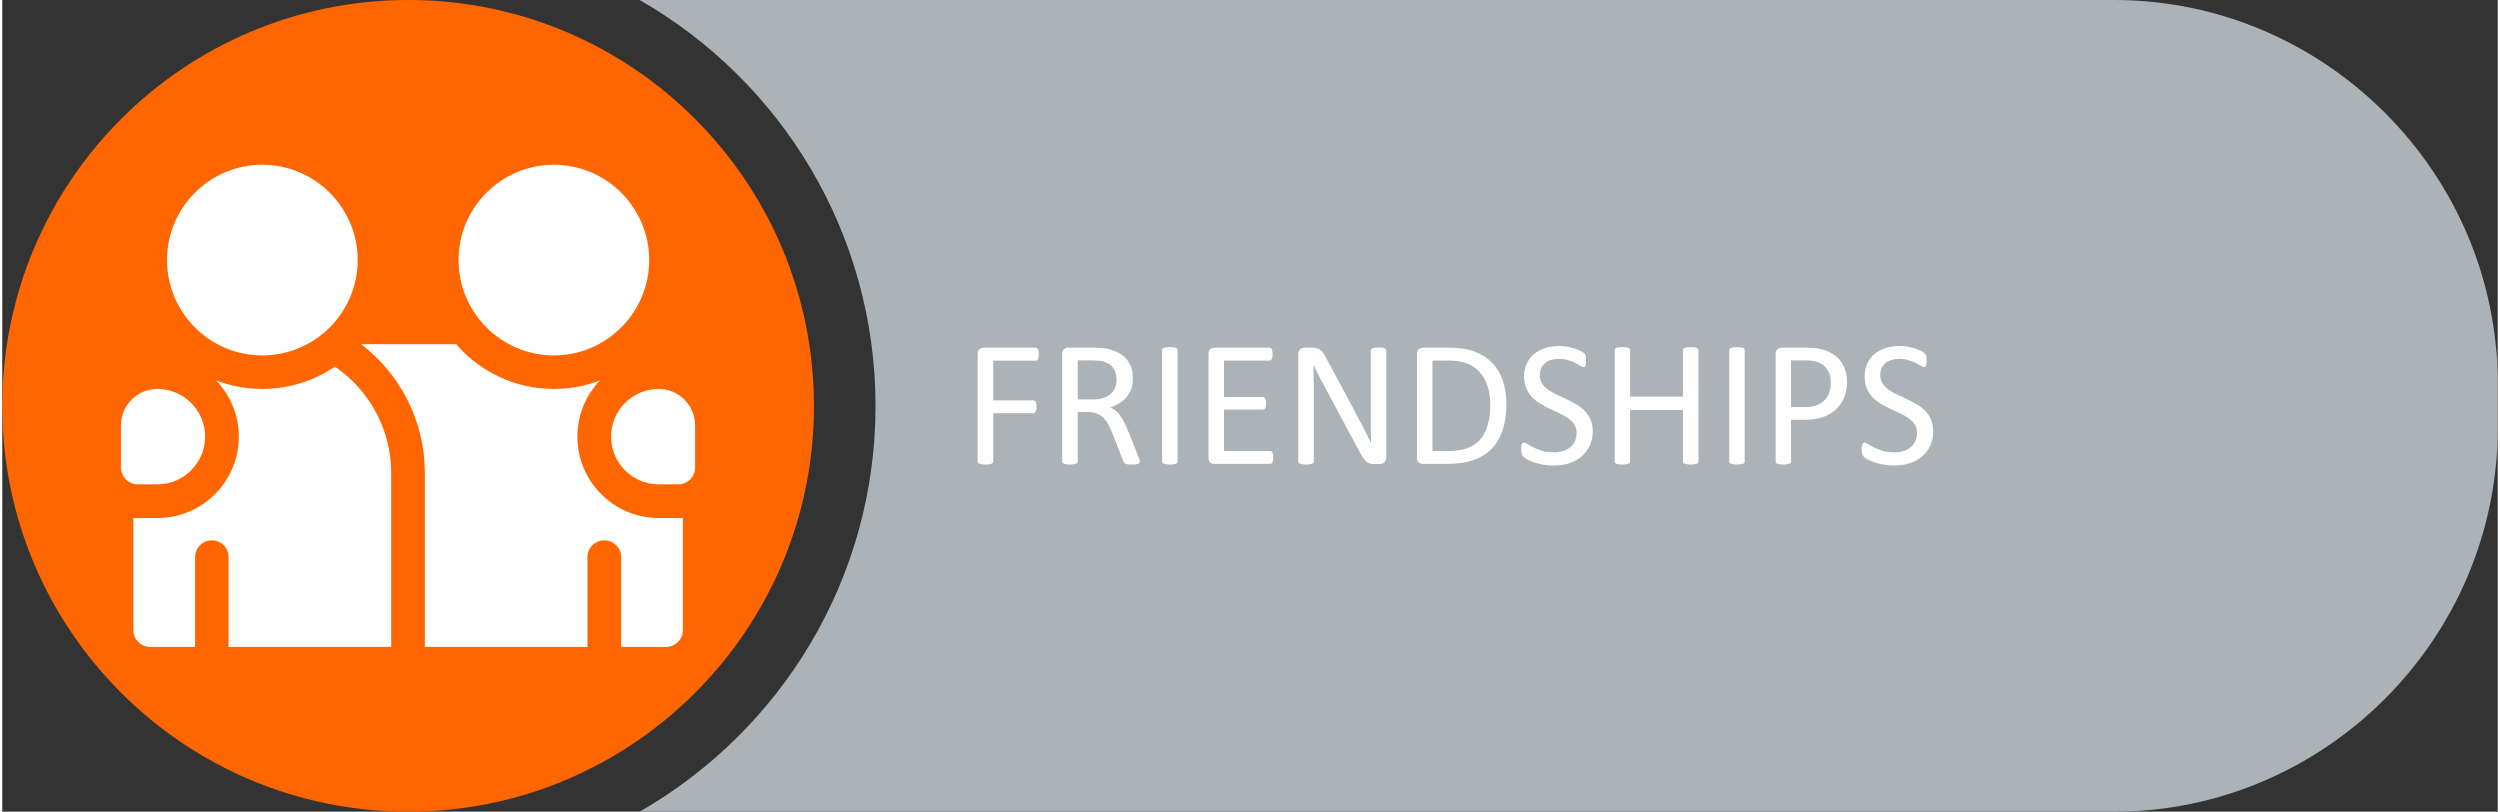
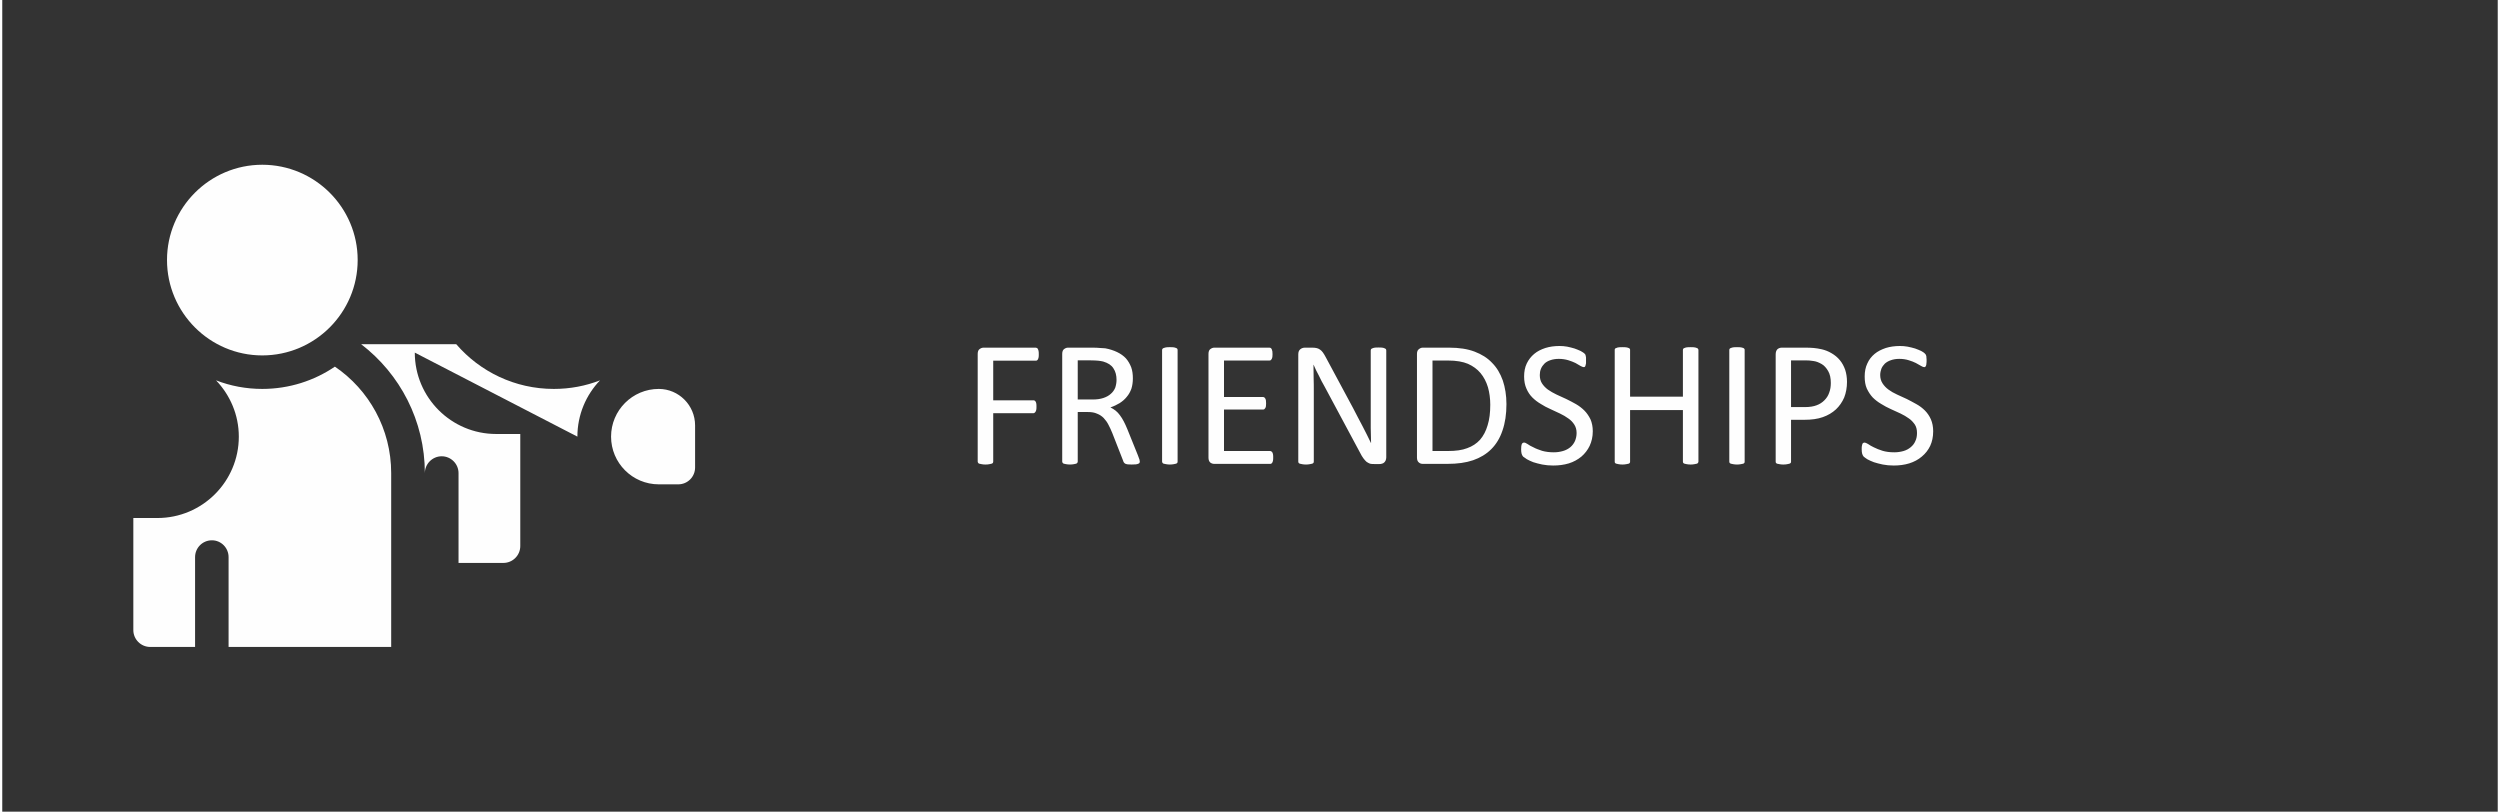
<svg xmlns="http://www.w3.org/2000/svg" xml:space="preserve" width="308px" height="100px" version="1.1" style="shape-rendering:geometricPrecision; text-rendering:geometricPrecision; image-rendering:optimizeQuality; fill-rule:evenodd; clip-rule:evenodd" viewBox="0 0 151.17 49.17">
  <rect x="0" y="0" width="151.17" height="49.17" fill="#333333" stroke="none" />
  <defs>
    <style type="text/css">
   
    .fil1 {fill:#ABB3B8}
    .fil0 {fill:#FF6600}
    .fil3 {fill:#FEFEFE;fill-rule:nonzero}
    .fil2 {fill:#FEFEFE;fill-rule:nonzero}
   
  </style>
  </defs>
  <g id="Layer_x0020_1">
-     <path class="fil0" d="M49.17 24.6c0,-13.59 -11.01,-24.6 -24.57,-24.6 -13.59,0 -24.6,11.01 -24.6,24.6 0,13.56 11.01,24.57 24.6,24.57 13.56,0 24.57,-11.01 24.57,-24.57z" />
-     <path class="fil1" d="M38.61 0l89.31 0c12.78,0 23.25,10.47 23.25,23.25l0 2.66c0,12.78 -10.47,23.26 -23.25,23.26l-89.31 0c8.53,-4.89 14.29,-14.07 14.29,-24.57 0,-10.53 -5.76,-19.72 -14.29,-24.6z" />
    <path class="fil2" d="M62.79 21.46c0,0.07 0,0.13 -0.01,0.18 -0.01,0.05 -0.02,0.09 -0.04,0.12 -0.01,0.03 -0.03,0.06 -0.06,0.07 -0.02,0.02 -0.05,0.02 -0.07,0.02l-2.58 0 0 2.4 2.44 0c0.02,0 0.05,0 0.07,0.02 0.02,0.01 0.04,0.03 0.06,0.06 0.02,0.03 0.03,0.07 0.04,0.12 0.01,0.05 0.01,0.11 0.01,0.18 0,0.08 0,0.13 -0.01,0.18 -0.01,0.05 -0.02,0.09 -0.04,0.12 -0.02,0.03 -0.04,0.06 -0.06,0.07 -0.02,0.02 -0.05,0.03 -0.07,0.03l-2.44 0 0 2.93c0,0.03 -0.01,0.05 -0.02,0.08 -0.02,0.02 -0.04,0.04 -0.08,0.05 -0.03,0.01 -0.08,0.02 -0.14,0.03 -0.06,0.01 -0.13,0.02 -0.23,0.02 -0.09,0 -0.16,-0.01 -0.22,-0.02 -0.06,-0.01 -0.11,-0.02 -0.15,-0.03 -0.04,-0.01 -0.06,-0.03 -0.07,-0.05 -0.02,-0.03 -0.03,-0.05 -0.03,-0.08l0 -6.52c0,-0.14 0.04,-0.24 0.11,-0.29 0.08,-0.06 0.16,-0.09 0.24,-0.09l3.17 0c0.02,0 0.05,0.01 0.07,0.02 0.03,0.02 0.05,0.04 0.06,0.07 0.02,0.04 0.03,0.08 0.04,0.13 0.01,0.05 0.01,0.11 0.01,0.18zm6.12 6.5c0,0.03 -0.01,0.06 -0.02,0.08 -0.01,0.02 -0.03,0.04 -0.07,0.05 -0.03,0.02 -0.09,0.03 -0.15,0.04 -0.07,0 -0.15,0.01 -0.26,0.01 -0.1,0 -0.17,-0.01 -0.23,-0.01 -0.06,-0.01 -0.11,-0.02 -0.15,-0.04 -0.03,-0.02 -0.06,-0.04 -0.08,-0.07 -0.02,-0.03 -0.04,-0.06 -0.05,-0.11l-0.65 -1.66c-0.08,-0.19 -0.15,-0.36 -0.24,-0.52 -0.08,-0.16 -0.18,-0.29 -0.29,-0.41 -0.11,-0.11 -0.24,-0.2 -0.4,-0.26 -0.15,-0.07 -0.33,-0.1 -0.55,-0.1l-0.62 0 0 3c0,0.03 -0.01,0.06 -0.03,0.08 -0.01,0.02 -0.04,0.04 -0.07,0.05 -0.04,0.01 -0.08,0.02 -0.14,0.03 -0.06,0.01 -0.14,0.02 -0.23,0.02 -0.09,0 -0.16,-0.01 -0.23,-0.02 -0.06,-0.01 -0.1,-0.02 -0.14,-0.03 -0.04,-0.01 -0.06,-0.03 -0.07,-0.05 -0.02,-0.02 -0.03,-0.05 -0.03,-0.08l0 -6.52c0,-0.14 0.04,-0.24 0.11,-0.29 0.08,-0.06 0.16,-0.09 0.24,-0.09l1.5 0c0.18,0 0.32,0.01 0.44,0.02 0.12,0 0.23,0.02 0.32,0.02 0.27,0.05 0.51,0.13 0.72,0.23 0.21,0.1 0.39,0.23 0.53,0.38 0.14,0.16 0.24,0.34 0.32,0.54 0.07,0.2 0.1,0.42 0.1,0.67 0,0.23 -0.03,0.44 -0.09,0.63 -0.07,0.19 -0.16,0.35 -0.28,0.49 -0.12,0.15 -0.26,0.27 -0.43,0.38 -0.17,0.1 -0.35,0.19 -0.56,0.26 0.12,0.06 0.22,0.12 0.32,0.2 0.09,0.07 0.18,0.17 0.26,0.28 0.08,0.11 0.16,0.23 0.23,0.37 0.07,0.14 0.15,0.3 0.22,0.48l0.63 1.56c0.05,0.13 0.08,0.22 0.1,0.27 0.01,0.05 0.02,0.09 0.02,0.12zm-1.41 -4.95c0,-0.27 -0.06,-0.51 -0.19,-0.7 -0.12,-0.19 -0.32,-0.32 -0.62,-0.41 -0.09,-0.02 -0.19,-0.04 -0.3,-0.05 -0.12,-0.01 -0.27,-0.02 -0.45,-0.02l-0.79 0 0 2.37 0.91 0c0.25,0 0.46,-0.03 0.64,-0.09 0.18,-0.06 0.33,-0.14 0.45,-0.25 0.12,-0.1 0.21,-0.23 0.27,-0.37 0.05,-0.15 0.08,-0.31 0.08,-0.48zm3.7 4.95c0,0.03 -0.01,0.06 -0.02,0.08 -0.02,0.02 -0.04,0.04 -0.08,0.05 -0.03,0.01 -0.08,0.02 -0.14,0.03 -0.06,0.01 -0.14,0.02 -0.23,0.02 -0.09,0 -0.16,-0.01 -0.22,-0.02 -0.06,-0.01 -0.11,-0.02 -0.15,-0.03 -0.04,-0.01 -0.06,-0.03 -0.07,-0.05 -0.02,-0.02 -0.03,-0.05 -0.03,-0.08l0 -6.76c0,-0.03 0.01,-0.05 0.03,-0.07 0.01,-0.03 0.04,-0.04 0.08,-0.05 0.04,-0.02 0.09,-0.03 0.15,-0.04 0.05,-0.01 0.13,-0.01 0.21,-0.01 0.09,0 0.17,0 0.23,0.01 0.06,0.01 0.11,0.02 0.14,0.04 0.04,0.01 0.06,0.02 0.08,0.05 0.01,0.02 0.02,0.04 0.02,0.07l0 6.76zm5.79 -0.24c0,0.06 0,0.12 -0.01,0.17 -0.01,0.05 -0.02,0.09 -0.04,0.12 -0.01,0.03 -0.03,0.06 -0.06,0.07 -0.02,0.02 -0.05,0.02 -0.08,0.02l-3.38 0c-0.08,0 -0.16,-0.02 -0.24,-0.08 -0.07,-0.06 -0.11,-0.16 -0.11,-0.3l0 -6.28c0,-0.14 0.04,-0.24 0.11,-0.29 0.08,-0.06 0.16,-0.09 0.24,-0.09l3.34 0c0.03,0 0.06,0.01 0.08,0.02 0.03,0.02 0.04,0.04 0.06,0.07 0.01,0.04 0.03,0.08 0.04,0.13 0,0.05 0.01,0.11 0.01,0.18 0,0.07 -0.01,0.12 -0.01,0.17 -0.01,0.05 -0.03,0.09 -0.04,0.12 -0.02,0.03 -0.04,0.05 -0.06,0.07 -0.02,0.01 -0.05,0.02 -0.08,0.02l-2.75 0 0 2.21 2.36 0c0.03,0 0.06,0.01 0.08,0.02 0.02,0.02 0.04,0.04 0.06,0.07 0.02,0.03 0.03,0.07 0.04,0.12 0,0.05 0.01,0.11 0.01,0.18 0,0.07 -0.01,0.12 -0.01,0.17 -0.01,0.05 -0.02,0.08 -0.04,0.11 -0.02,0.03 -0.04,0.05 -0.06,0.07 -0.02,0.01 -0.05,0.02 -0.08,0.02l-2.36 0 0 2.51 2.79 0c0.03,0 0.06,0.01 0.08,0.03 0.03,0.01 0.05,0.03 0.06,0.06 0.02,0.03 0.03,0.08 0.04,0.12 0.01,0.05 0.01,0.11 0.01,0.19zm6.85 -0.01c0,0.07 -0.02,0.14 -0.04,0.19 -0.02,0.05 -0.06,0.09 -0.09,0.12 -0.04,0.04 -0.09,0.06 -0.14,0.07 -0.05,0.02 -0.09,0.02 -0.14,0.02l-0.31 0c-0.1,0 -0.19,0 -0.26,-0.02 -0.07,-0.03 -0.14,-0.06 -0.21,-0.11 -0.06,-0.05 -0.13,-0.13 -0.19,-0.21 -0.07,-0.09 -0.14,-0.21 -0.21,-0.35l-2.15 -4.01c-0.12,-0.2 -0.23,-0.42 -0.34,-0.65 -0.12,-0.22 -0.23,-0.44 -0.32,-0.66l-0.01 0c0,0.26 0.01,0.53 0.01,0.8 0.01,0.27 0.01,0.54 0.01,0.81l0 4.25c0,0.03 -0.01,0.05 -0.02,0.08 -0.02,0.02 -0.05,0.04 -0.08,0.05 -0.04,0.01 -0.09,0.02 -0.15,0.03 -0.06,0.01 -0.13,0.02 -0.22,0.02 -0.1,0 -0.17,-0.01 -0.23,-0.02 -0.06,-0.01 -0.11,-0.02 -0.14,-0.03 -0.04,-0.01 -0.06,-0.03 -0.08,-0.05 -0.01,-0.03 -0.02,-0.05 -0.02,-0.08l0 -6.49c0,-0.15 0.04,-0.25 0.13,-0.32 0.08,-0.06 0.17,-0.09 0.27,-0.09l0.46 0c0.1,0 0.19,0.01 0.27,0.03 0.07,0.02 0.14,0.05 0.19,0.09 0.06,0.04 0.12,0.1 0.17,0.17 0.06,0.08 0.11,0.17 0.17,0.28l1.66 3.09c0.1,0.19 0.2,0.38 0.29,0.56 0.1,0.18 0.19,0.35 0.28,0.53 0.08,0.17 0.17,0.34 0.26,0.51 0.08,0.17 0.17,0.34 0.25,0.51l0.01 0c-0.01,-0.29 -0.01,-0.58 -0.02,-0.89 0,-0.31 0,-0.61 0,-0.9l0 -3.81c0,-0.03 0.01,-0.05 0.02,-0.08 0.02,-0.02 0.05,-0.04 0.08,-0.05 0.04,-0.02 0.09,-0.03 0.14,-0.04 0.06,-0.01 0.14,-0.01 0.24,-0.01 0.08,0 0.15,0 0.22,0.01 0.06,0.01 0.11,0.02 0.14,0.04 0.03,0.01 0.06,0.03 0.08,0.05 0.01,0.03 0.02,0.05 0.02,0.08l0 6.48zm7.28 -3.23c0,0.61 -0.08,1.14 -0.24,1.6 -0.15,0.45 -0.38,0.83 -0.68,1.13 -0.3,0.3 -0.67,0.52 -1.1,0.67 -0.44,0.15 -0.95,0.22 -1.56,0.22l-1.49 0c-0.08,0 -0.16,-0.02 -0.23,-0.08 -0.08,-0.06 -0.12,-0.16 -0.12,-0.3l0 -6.28c0,-0.14 0.04,-0.24 0.12,-0.29 0.07,-0.06 0.15,-0.09 0.23,-0.09l1.6 0c0.61,0 1.12,0.08 1.54,0.24 0.42,0.16 0.78,0.38 1.06,0.68 0.29,0.29 0.5,0.65 0.65,1.07 0.14,0.42 0.22,0.9 0.22,1.43zm-0.98 0.04c0,-0.38 -0.05,-0.74 -0.14,-1.06 -0.1,-0.33 -0.25,-0.62 -0.45,-0.86 -0.2,-0.24 -0.45,-0.42 -0.76,-0.56 -0.31,-0.13 -0.71,-0.2 -1.2,-0.2l-0.95 0 0 5.48 0.96 0c0.45,0 0.83,-0.05 1.14,-0.17 0.31,-0.11 0.57,-0.28 0.78,-0.51 0.2,-0.23 0.36,-0.53 0.46,-0.88 0.11,-0.35 0.16,-0.76 0.16,-1.24zm6.21 1.61c0,0.33 -0.07,0.62 -0.19,0.88 -0.12,0.25 -0.29,0.47 -0.5,0.65 -0.22,0.18 -0.47,0.32 -0.76,0.41 -0.3,0.09 -0.61,0.13 -0.95,0.13 -0.24,0 -0.45,-0.02 -0.66,-0.06 -0.2,-0.04 -0.38,-0.09 -0.54,-0.14 -0.15,-0.06 -0.29,-0.12 -0.39,-0.18 -0.11,-0.07 -0.18,-0.12 -0.23,-0.16 -0.04,-0.05 -0.07,-0.1 -0.09,-0.17 -0.02,-0.07 -0.03,-0.16 -0.03,-0.27 0,-0.08 0.01,-0.14 0.01,-0.2 0.01,-0.05 0.02,-0.09 0.03,-0.12 0.02,-0.03 0.04,-0.06 0.06,-0.07 0.02,-0.01 0.05,-0.02 0.08,-0.02 0.05,0 0.12,0.03 0.21,0.09 0.09,0.07 0.21,0.13 0.36,0.2 0.14,0.08 0.32,0.14 0.52,0.21 0.21,0.06 0.45,0.09 0.71,0.09 0.21,0 0.39,-0.03 0.56,-0.08 0.17,-0.05 0.32,-0.13 0.44,-0.23 0.12,-0.1 0.21,-0.22 0.28,-0.37 0.06,-0.14 0.1,-0.31 0.1,-0.49 0,-0.2 -0.05,-0.37 -0.14,-0.51 -0.09,-0.14 -0.21,-0.27 -0.36,-0.37 -0.15,-0.11 -0.32,-0.21 -0.51,-0.3 -0.19,-0.09 -0.38,-0.18 -0.58,-0.27 -0.2,-0.09 -0.4,-0.19 -0.58,-0.31 -0.19,-0.11 -0.36,-0.24 -0.51,-0.39 -0.15,-0.15 -0.27,-0.33 -0.36,-0.54 -0.09,-0.2 -0.14,-0.45 -0.14,-0.73 0,-0.3 0.05,-0.56 0.16,-0.79 0.11,-0.23 0.26,-0.42 0.45,-0.58 0.19,-0.16 0.41,-0.27 0.68,-0.36 0.26,-0.08 0.54,-0.12 0.85,-0.12 0.15,0 0.31,0.01 0.47,0.04 0.15,0.03 0.3,0.07 0.44,0.11 0.14,0.05 0.26,0.1 0.37,0.15 0.11,0.06 0.18,0.11 0.22,0.14 0.03,0.04 0.06,0.06 0.07,0.08 0.01,0.02 0.02,0.05 0.02,0.08 0.01,0.03 0.02,0.07 0.02,0.11 0,0.04 0,0.1 0,0.17 0,0.07 0,0.12 0,0.17 -0.01,0.05 -0.02,0.1 -0.03,0.13 -0.01,0.04 -0.02,0.06 -0.04,0.08 -0.02,0.02 -0.05,0.02 -0.07,0.02 -0.04,0 -0.1,-0.02 -0.19,-0.07 -0.08,-0.05 -0.19,-0.11 -0.31,-0.18 -0.13,-0.06 -0.27,-0.12 -0.44,-0.17 -0.17,-0.05 -0.36,-0.08 -0.57,-0.08 -0.19,0 -0.37,0.03 -0.51,0.08 -0.15,0.05 -0.27,0.12 -0.36,0.21 -0.09,0.09 -0.16,0.19 -0.21,0.31 -0.05,0.12 -0.07,0.24 -0.07,0.38 0,0.19 0.04,0.36 0.13,0.5 0.09,0.14 0.21,0.27 0.36,0.38 0.16,0.11 0.33,0.21 0.52,0.3 0.19,0.09 0.39,0.18 0.59,0.27 0.2,0.1 0.4,0.2 0.59,0.31 0.19,0.11 0.36,0.24 0.51,0.39 0.15,0.15 0.27,0.33 0.37,0.53 0.09,0.21 0.14,0.45 0.14,0.73zm6.4 1.83c0,0.03 -0.01,0.06 -0.03,0.08 -0.01,0.02 -0.03,0.04 -0.07,0.05 -0.04,0.01 -0.09,0.02 -0.15,0.03 -0.06,0.01 -0.13,0.02 -0.22,0.02 -0.09,0 -0.17,-0.01 -0.23,-0.02 -0.06,-0.01 -0.1,-0.02 -0.14,-0.03 -0.04,-0.01 -0.06,-0.03 -0.08,-0.05 -0.01,-0.02 -0.02,-0.05 -0.02,-0.08l0 -3.12 -3.2 0 0 3.12c0,0.03 0,0.06 -0.02,0.08 -0.01,0.02 -0.04,0.04 -0.07,0.05 -0.04,0.01 -0.09,0.02 -0.15,0.03 -0.06,0.01 -0.13,0.02 -0.22,0.02 -0.09,0 -0.17,-0.01 -0.23,-0.02 -0.06,-0.01 -0.11,-0.02 -0.14,-0.03 -0.04,-0.01 -0.07,-0.03 -0.08,-0.05 -0.02,-0.02 -0.02,-0.05 -0.02,-0.08l0 -6.76c0,-0.03 0,-0.05 0.02,-0.07 0.01,-0.03 0.04,-0.04 0.08,-0.05 0.03,-0.02 0.08,-0.03 0.14,-0.04 0.06,-0.01 0.14,-0.01 0.23,-0.01 0.09,0 0.16,0 0.22,0.01 0.06,0.01 0.11,0.02 0.15,0.04 0.03,0.01 0.06,0.02 0.07,0.05 0.02,0.02 0.02,0.04 0.02,0.07l0 2.83 3.2 0 0 -2.83c0,-0.03 0.01,-0.05 0.02,-0.07 0.02,-0.03 0.04,-0.04 0.08,-0.05 0.04,-0.02 0.08,-0.03 0.14,-0.04 0.06,-0.01 0.14,-0.01 0.23,-0.01 0.09,0 0.16,0 0.22,0.01 0.06,0.01 0.11,0.02 0.15,0.04 0.04,0.01 0.06,0.02 0.07,0.05 0.02,0.02 0.03,0.04 0.03,0.07l0 6.76zm2.8 0c0,0.03 0,0.06 -0.02,0.08 -0.01,0.02 -0.04,0.04 -0.07,0.05 -0.04,0.01 -0.09,0.02 -0.15,0.03 -0.06,0.01 -0.13,0.02 -0.22,0.02 -0.09,0 -0.16,-0.01 -0.23,-0.02 -0.06,-0.01 -0.11,-0.02 -0.14,-0.03 -0.04,-0.01 -0.06,-0.03 -0.08,-0.05 -0.01,-0.02 -0.02,-0.05 -0.02,-0.08l0 -6.76c0,-0.03 0.01,-0.05 0.02,-0.07 0.02,-0.03 0.05,-0.04 0.08,-0.05 0.04,-0.02 0.09,-0.03 0.15,-0.04 0.06,-0.01 0.13,-0.01 0.22,-0.01 0.09,0 0.16,0 0.22,0.01 0.06,0.01 0.11,0.02 0.15,0.04 0.03,0.01 0.06,0.02 0.07,0.05 0.02,0.02 0.02,0.04 0.02,0.07l0 6.76zm6.2 -4.83c0,0.35 -0.06,0.67 -0.17,0.95 -0.12,0.28 -0.29,0.52 -0.5,0.72 -0.22,0.2 -0.48,0.36 -0.8,0.47 -0.31,0.11 -0.68,0.16 -1.12,0.16l-0.8 0 0 2.53c0,0.03 0,0.06 -0.02,0.08 -0.02,0.02 -0.04,0.04 -0.08,0.05 -0.03,0.01 -0.08,0.02 -0.14,0.03 -0.06,0.01 -0.13,0.02 -0.23,0.02 -0.09,0 -0.16,-0.01 -0.22,-0.02 -0.06,-0.01 -0.11,-0.02 -0.15,-0.03 -0.03,-0.01 -0.06,-0.03 -0.07,-0.05 -0.02,-0.02 -0.02,-0.05 -0.02,-0.08l0 -6.49c0,-0.15 0.04,-0.25 0.11,-0.32 0.08,-0.06 0.16,-0.09 0.26,-0.09l1.5 0c0.15,0 0.3,0.01 0.44,0.02 0.14,0.01 0.3,0.04 0.49,0.08 0.2,0.05 0.39,0.12 0.59,0.24 0.19,0.11 0.36,0.25 0.5,0.42 0.14,0.17 0.24,0.36 0.32,0.58 0.07,0.22 0.11,0.46 0.11,0.73zm-0.98 0.07c0,-0.29 -0.05,-0.53 -0.16,-0.72 -0.11,-0.19 -0.24,-0.34 -0.4,-0.43 -0.16,-0.09 -0.32,-0.16 -0.49,-0.18 -0.17,-0.03 -0.33,-0.04 -0.49,-0.04l-0.87 0 0 2.83 0.85 0c0.28,0 0.52,-0.04 0.7,-0.11 0.19,-0.07 0.34,-0.17 0.47,-0.3 0.13,-0.13 0.23,-0.28 0.29,-0.46 0.07,-0.18 0.1,-0.38 0.1,-0.59zm6.2 2.93c0,0.33 -0.06,0.62 -0.18,0.88 -0.12,0.25 -0.29,0.47 -0.51,0.65 -0.21,0.18 -0.47,0.32 -0.76,0.41 -0.29,0.09 -0.61,0.13 -0.94,0.13 -0.24,0 -0.46,-0.02 -0.66,-0.06 -0.2,-0.04 -0.38,-0.09 -0.54,-0.14 -0.16,-0.06 -0.29,-0.12 -0.4,-0.18 -0.1,-0.07 -0.18,-0.12 -0.22,-0.16 -0.04,-0.05 -0.07,-0.1 -0.09,-0.17 -0.02,-0.07 -0.03,-0.16 -0.03,-0.27 0,-0.08 0,-0.14 0.01,-0.2 0.01,-0.05 0.02,-0.09 0.03,-0.12 0.01,-0.03 0.03,-0.06 0.06,-0.07 0.02,-0.01 0.04,-0.02 0.07,-0.02 0.05,0 0.12,0.03 0.22,0.09 0.09,0.07 0.21,0.13 0.35,0.2 0.15,0.08 0.32,0.14 0.53,0.21 0.2,0.06 0.44,0.09 0.71,0.09 0.2,0 0.39,-0.03 0.56,-0.08 0.17,-0.05 0.31,-0.13 0.43,-0.23 0.12,-0.1 0.22,-0.22 0.28,-0.37 0.07,-0.14 0.1,-0.31 0.1,-0.49 0,-0.2 -0.04,-0.37 -0.13,-0.51 -0.1,-0.14 -0.21,-0.27 -0.36,-0.37 -0.15,-0.11 -0.32,-0.21 -0.51,-0.3 -0.19,-0.09 -0.39,-0.18 -0.59,-0.27 -0.2,-0.09 -0.39,-0.19 -0.58,-0.31 -0.19,-0.11 -0.36,-0.24 -0.51,-0.39 -0.14,-0.15 -0.26,-0.33 -0.36,-0.54 -0.09,-0.2 -0.13,-0.45 -0.13,-0.73 0,-0.3 0.05,-0.56 0.16,-0.79 0.1,-0.23 0.25,-0.42 0.44,-0.58 0.19,-0.16 0.42,-0.27 0.68,-0.36 0.26,-0.08 0.55,-0.12 0.85,-0.12 0.16,0 0.31,0.01 0.47,0.04 0.16,0.03 0.31,0.07 0.45,0.11 0.14,0.05 0.26,0.1 0.37,0.15 0.11,0.06 0.18,0.11 0.21,0.14 0.04,0.04 0.06,0.06 0.07,0.08 0.01,0.02 0.02,0.05 0.03,0.08 0.01,0.03 0.01,0.07 0.01,0.11 0.01,0.04 0.01,0.1 0.01,0.17 0,0.07 0,0.12 -0.01,0.17 0,0.05 -0.01,0.1 -0.02,0.13 -0.01,0.04 -0.03,0.06 -0.05,0.08 -0.02,0.02 -0.04,0.02 -0.07,0.02 -0.04,0 -0.1,-0.02 -0.18,-0.07 -0.09,-0.05 -0.19,-0.11 -0.32,-0.18 -0.12,-0.06 -0.27,-0.12 -0.44,-0.17 -0.16,-0.05 -0.35,-0.08 -0.56,-0.08 -0.2,0 -0.37,0.03 -0.51,0.08 -0.15,0.05 -0.27,0.12 -0.37,0.21 -0.09,0.09 -0.16,0.19 -0.21,0.31 -0.04,0.12 -0.07,0.24 -0.07,0.38 0,0.19 0.05,0.36 0.14,0.5 0.09,0.14 0.21,0.27 0.36,0.38 0.15,0.11 0.32,0.21 0.52,0.3 0.19,0.09 0.38,0.18 0.59,0.27 0.19,0.1 0.39,0.2 0.58,0.31 0.2,0.11 0.37,0.24 0.52,0.39 0.15,0.15 0.27,0.33 0.36,0.53 0.09,0.21 0.14,0.45 0.14,0.73z" />
    <g id="_2340826565056">
      <g>
        <path class="fil3" d="M15.75 21.53c-3.18,0 -5.77,-2.59 -5.77,-5.78 0,-3.18 2.59,-5.77 5.77,-5.77 3.19,0 5.78,2.59 5.78,5.77 0,3.19 -2.59,5.78 -5.78,5.78z" />
-         <path class="fil3" d="M33.41 21.53c-3.18,0 -5.77,-2.59 -5.77,-5.78 0,-3.18 2.59,-5.77 5.77,-5.77 3.19,0 5.78,2.59 5.78,5.77 0,3.19 -2.59,5.78 -5.78,5.78z" />
        <g>
          <g>
-             <path class="fil3" d="M34.84 26.45c0,-1.32 0.52,-2.52 1.37,-3.41 -0.87,0.34 -1.81,0.52 -2.8,0.52 -2.36,0 -4.48,-1.05 -5.91,-2.71l-5.76 0c2.35,1.8 3.86,4.63 3.86,7.81l0 10.53 9.85 0 0 -5.44c0,-0.56 0.46,-1.02 1.02,-1.02 0.56,0 1.02,0.46 1.02,1.02l0 5.44 2.72 0c0.56,0 1.02,-0.46 1.02,-1.02l0 -6.79 -1.46 0c-2.72,0 -4.93,-2.21 -4.93,-4.93z" />
+             <path class="fil3" d="M34.84 26.45c0,-1.32 0.52,-2.52 1.37,-3.41 -0.87,0.34 -1.81,0.52 -2.8,0.52 -2.36,0 -4.48,-1.05 -5.91,-2.71l-5.76 0c2.35,1.8 3.86,4.63 3.86,7.81c0,-0.56 0.46,-1.02 1.02,-1.02 0.56,0 1.02,0.46 1.02,1.02l0 5.44 2.72 0c0.56,0 1.02,-0.46 1.02,-1.02l0 -6.79 -1.46 0c-2.72,0 -4.93,-2.21 -4.93,-4.93z" />
            <path class="fil3" d="M41.23 31.36l0 0c-0.01,0 -0.01,0 0,0z" />
          </g>
          <path class="fil3" d="M40.95 29.34l-1.18 0c-1.6,0 -2.89,-1.3 -2.89,-2.89 0,-1.59 1.29,-2.89 2.89,-2.89 1.21,0 2.2,0.99 2.2,2.21l0 2.55c0,0.56 -0.45,1.02 -1.02,1.02l0 0z" />
          <g>
            <g>
              <path class="fil3" d="M20.15 22.21c-1.25,0.85 -2.77,1.35 -4.4,1.35 -0.98,0 -1.93,-0.18 -2.8,-0.52 0.85,0.89 1.38,2.09 1.38,3.41 0,2.72 -2.21,4.93 -4.93,4.93l-1.46 0 0 6.79c0,0.56 0.46,1.02 1.02,1.02l2.72 0 0 -5.44c0,-0.56 0.45,-1.02 1.02,-1.02 0.56,0 1.01,0.46 1.01,1.02l0 5.44 9.85 0 0 -10.53c0,-2.68 -1.35,-5.05 -3.41,-6.45z" />
-               <path class="fil3" d="M7.94 31.36l0 0.01c0.01,-0.01 0.01,-0.01 0,-0.01z" />
            </g>
-             <path class="fil3" d="M7.19 28.32l0 -2.55c0,-1.22 0.99,-2.21 2.21,-2.21 1.59,0 2.89,1.3 2.89,2.89 0,1.59 -1.3,2.89 -2.89,2.89l-1.19 0c-0.56,0 -1.02,-0.46 -1.02,-1.02l0 0z" />
          </g>
        </g>
      </g>
    </g>
  </g>
</svg>